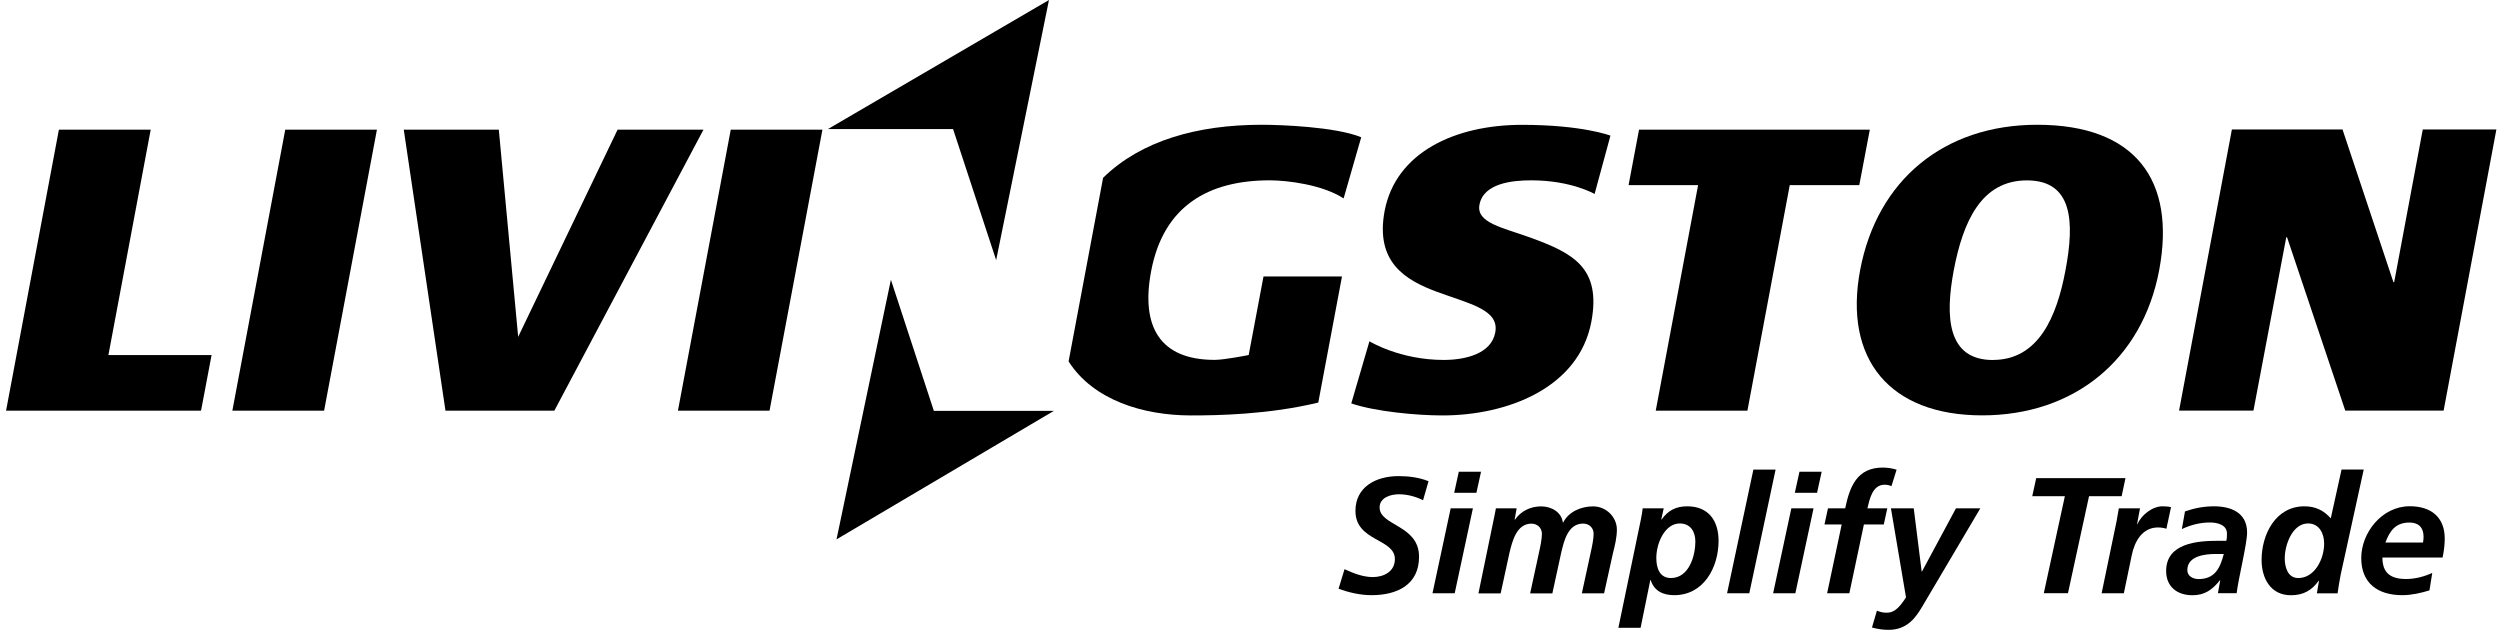
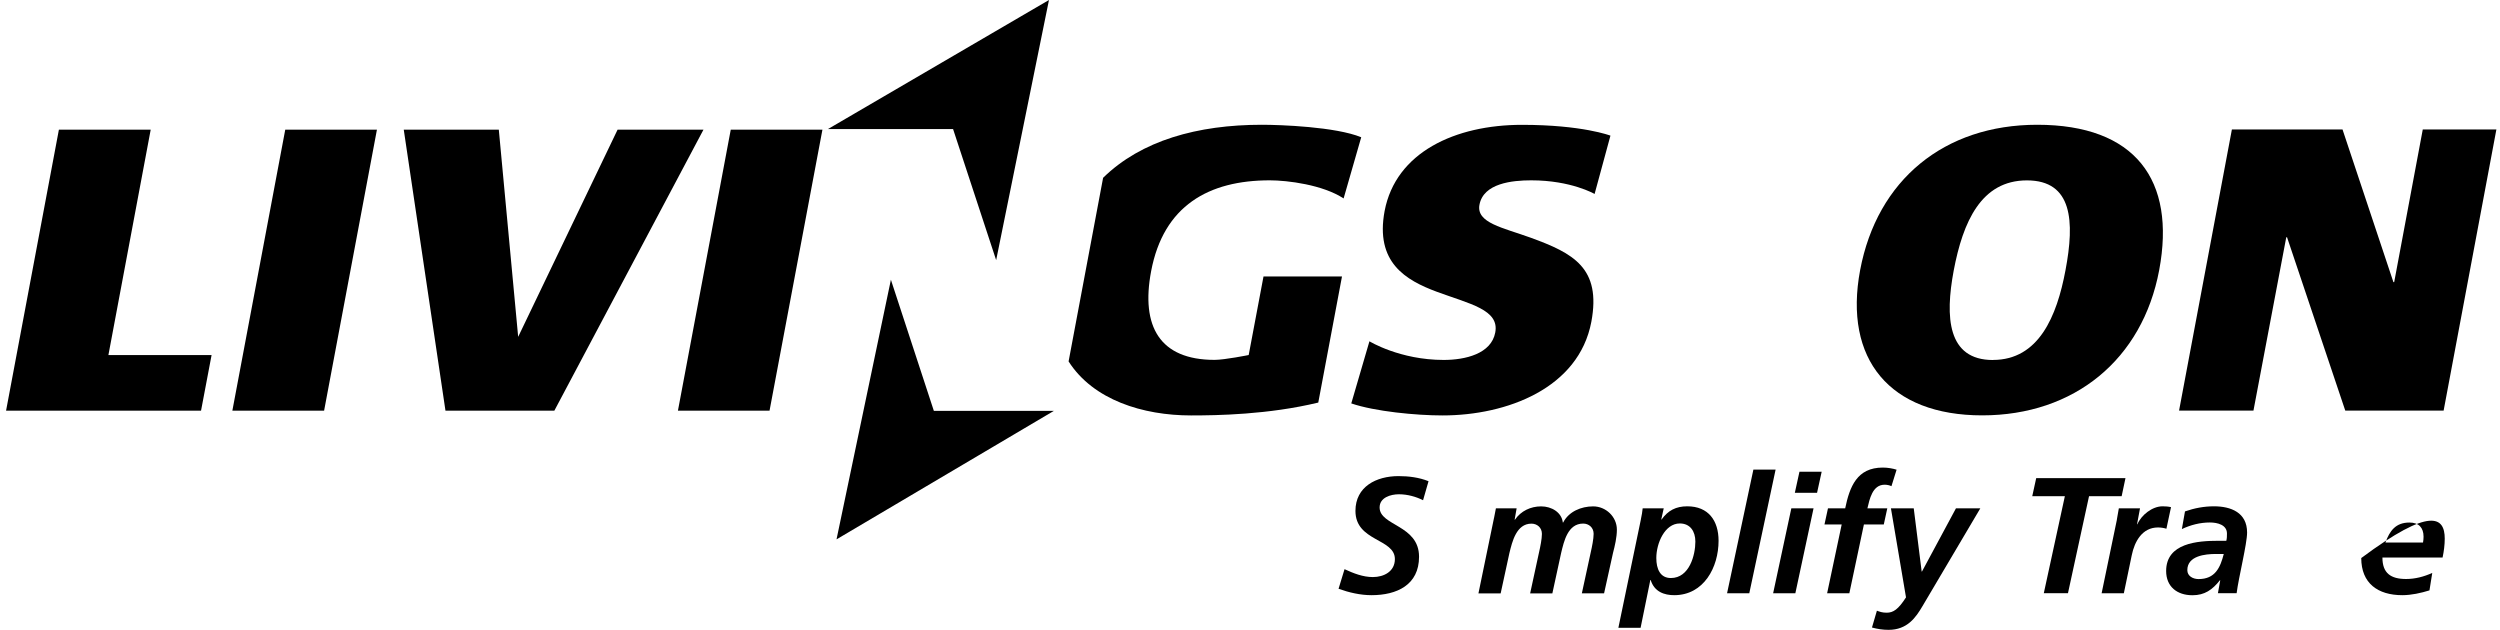
<svg xmlns="http://www.w3.org/2000/svg" width="258" height="65" viewBox="0 0 258 65" fill="none">
  <g clip-path="url(#clip0_1048_264)">
    <path d="M146.855 51.623C146.158 51.263 145.246 51.009 144.374 51.009C143.503 51.009 142.376 51.35 142.376 52.371C142.376 54.28 146.446 54.16 146.446 57.457C146.446 60.368 144.153 61.422 141.538 61.422C140.392 61.422 139.211 61.149 138.139 60.761L138.756 58.739C139.681 59.166 140.653 59.553 141.679 59.553C142.825 59.553 143.952 58.973 143.952 57.698C143.952 55.555 139.882 55.895 139.882 52.725C139.882 50.222 142.034 49.134 144.327 49.134C145.367 49.134 146.446 49.267 147.425 49.661L146.862 51.617L146.855 51.623Z" fill="black" />
-     <path d="M149.711 52.458H152.004L150.127 61.222H147.834L149.711 52.458ZM150.549 48.68H152.843L152.367 50.856H150.073L150.549 48.68Z" fill="black" />
    <path d="M154.19 53.426C154.257 53.086 154.324 52.725 154.378 52.458H156.517L156.309 53.633H156.342C156.959 52.732 157.965 52.258 159.044 52.258C160.124 52.258 161.163 52.872 161.284 53.926H161.317C161.901 52.785 163.181 52.258 164.415 52.258C165.729 52.258 166.862 53.333 166.862 54.661C166.862 55.442 166.655 56.33 166.467 57.044L165.542 61.229H163.248L164.174 56.957C164.294 56.43 164.462 55.615 164.462 55.088C164.462 54.441 163.966 54.033 163.383 54.033C161.794 54.033 161.398 55.869 161.11 57.064L160.204 61.236H157.911L158.837 56.964C158.957 56.436 159.125 55.622 159.125 55.095C159.125 54.447 158.629 54.04 158.045 54.04C156.49 54.04 156.061 55.896 155.772 57.07L154.867 61.242H152.574L154.183 53.446L154.19 53.426Z" fill="black" />
    <path d="M169.337 53.599C169.424 53.172 169.491 52.832 169.524 52.458H171.697L171.442 53.613H171.475C172.139 52.678 172.964 52.251 174.124 52.251C176.31 52.251 177.356 53.733 177.356 55.809C177.356 58.552 175.834 61.422 172.776 61.422C171.77 61.422 170.724 61.082 170.349 59.854H170.315L169.31 64.786H167.017L169.343 53.586L169.337 53.599ZM173.359 54.02C171.804 54.02 170.932 56.062 170.932 57.591C170.932 58.712 171.328 59.653 172.434 59.653C174.352 59.653 174.962 57.27 174.962 55.895C174.962 54.821 174.419 54.02 173.353 54.02H173.359Z" fill="black" />
    <path d="M180.95 48.46H183.243L180.527 61.222H178.234L180.95 48.46Z" fill="black" />
    <path d="M184.866 52.458H187.159L185.281 61.222H182.988L184.866 52.458ZM185.704 48.68H187.997L187.521 50.856H185.228L185.704 48.68Z" fill="black" />
    <path d="M190.062 54.127H188.285L188.647 52.458H190.424C190.887 50.229 191.638 48.253 194.306 48.253C194.836 48.253 195.352 48.353 195.728 48.473L195.198 50.175C194.997 50.075 194.735 50.022 194.494 50.022C193.227 50.022 192.938 51.537 192.717 52.458H194.769L194.407 54.127H192.355L190.853 61.222H188.56L190.062 54.127Z" fill="black" />
    <path d="M197.498 52.458L198.316 58.979H198.349L201.856 52.458H204.37L198.403 62.55C197.706 63.739 196.827 65 194.896 65C194.313 65 193.75 64.913 193.187 64.76L193.696 63.024C193.971 63.124 194.246 63.231 194.702 63.231C195.386 63.231 195.902 62.891 196.7 61.649L195.144 52.458H197.484H197.498Z" fill="black" />
    <path d="M210.137 49.341H219.349L218.954 51.21H215.588L213.415 61.215H210.921L213.093 51.21H209.728L210.137 49.341Z" fill="black" />
    <path d="M218.457 53.633C218.524 53.259 218.597 52.865 218.664 52.458H220.85L220.542 54.107H220.575C220.984 53.152 222.111 52.251 223.177 52.251C223.465 52.251 223.774 52.271 224.049 52.338L223.573 54.567C223.318 54.48 222.989 54.434 222.701 54.434C221.078 54.434 220.287 55.882 219.999 57.291L219.181 61.222H216.888L218.463 53.633H218.457Z" fill="black" />
    <path d="M229.131 59.88H229.098C228.313 60.868 227.522 61.429 226.261 61.429C224.672 61.429 223.546 60.541 223.546 58.926C223.546 56.036 226.791 55.809 228.95 55.809H229.755C229.822 55.568 229.822 55.315 229.822 55.061C229.822 54.173 228.863 53.92 228.058 53.92C227.053 53.92 226.074 54.173 225.169 54.6L225.49 52.778C226.463 52.438 227.455 52.251 228.481 52.251C230.237 52.251 231.9 52.898 231.9 54.954C231.9 56.129 231.029 59.567 230.821 61.215H228.89L229.131 59.874V59.88ZM226.892 59.76C228.601 59.76 229.131 58.585 229.493 57.17H228.689C227.576 57.17 225.732 57.357 225.732 58.839C225.732 59.453 226.315 59.76 226.892 59.76Z" fill="black" />
-     <path d="M243.936 48.46L241.562 59.286C241.428 60.034 241.287 60.782 241.24 61.229H239.101L239.323 59.934H239.289C238.605 60.888 237.754 61.429 236.419 61.429C234.334 61.429 233.396 59.694 233.396 57.785C233.396 55.161 234.83 52.251 237.821 52.251C238.947 52.251 239.819 52.678 240.536 53.493L241.649 48.453H243.942L243.936 48.46ZM235.782 57.578C235.782 58.465 236.057 59.654 237.184 59.654C238.86 59.654 239.852 57.711 239.852 56.096C239.852 55.075 239.356 54.02 238.196 54.02C236.554 54.02 235.789 56.269 235.789 57.578H235.782Z" fill="black" />
-     <path d="M245.866 57.544C245.866 59.159 246.738 59.753 248.307 59.753C249.246 59.753 250.151 59.513 251.009 59.126L250.721 60.928C249.829 61.202 248.857 61.422 247.918 61.422C245.39 61.422 243.681 60.194 243.681 57.591C243.681 54.987 245.799 52.244 248.689 52.244C250.862 52.244 252.297 53.352 252.297 55.582C252.297 56.242 252.209 56.89 252.075 57.537H245.873L245.866 57.544ZM250.057 55.982C250.091 55.775 250.111 55.588 250.111 55.388C250.111 54.453 249.615 53.926 248.656 53.926C247.234 53.926 246.624 54.774 246.175 55.989H250.057V55.982Z" fill="black" />
+     <path d="M245.866 57.544C245.866 59.159 246.738 59.753 248.307 59.753C249.246 59.753 250.151 59.513 251.009 59.126L250.721 60.928C249.829 61.202 248.857 61.422 247.918 61.422C245.39 61.422 243.681 60.194 243.681 57.591C250.862 52.244 252.297 53.352 252.297 55.582C252.297 56.242 252.209 56.89 252.075 57.537H245.873L245.866 57.544ZM250.057 55.982C250.091 55.775 250.111 55.588 250.111 55.388C250.111 54.453 249.615 53.926 248.656 53.926C247.234 53.926 246.624 54.774 246.175 55.989H250.057V55.982Z" fill="black" />
    <path d="M230.331 13.363H241.749L246.999 29.116H247.08L250.03 13.363H257.627L252.182 42.372H242.031L236.023 24.484H235.943L232.557 42.372H224.88L230.331 13.363Z" fill="black" />
    <path d="M141.33 35.224C141.33 35.224 144.461 37.146 148.987 37.146C151.226 37.146 153.901 36.512 154.31 34.316C154.76 31.96 151.682 31.366 148.296 30.117C145.064 28.916 141.899 27.087 142.892 21.774C144.045 15.713 150.18 12.883 157.066 12.883C163.322 12.883 166.198 13.998 166.198 13.998L164.562 20.018C164.562 20.018 162.155 18.61 158.025 18.61C156.06 18.61 153.097 18.91 152.681 21.126C152.326 23.009 155.101 23.489 157.964 24.53C162.363 26.133 165.266 27.641 164.227 33.208C162.933 40.063 155.517 42.873 148.866 42.873C146.157 42.873 141.886 42.466 139.452 41.632L141.323 35.23L141.33 35.224Z" fill="black" />
-     <path d="M175.244 19.103H168.069L169.149 13.383H192.965L191.879 19.103H184.704L180.333 42.379H170.872L175.244 19.103Z" fill="black" />
    <path d="M205.671 37.146C210.391 37.146 212.268 32.66 213.16 27.881C214.112 22.855 213.898 18.616 209.177 18.616C204.457 18.616 202.573 22.888 201.621 27.928C200.729 32.707 200.957 37.153 205.671 37.153M210.237 12.876C220.361 12.876 224.572 18.57 222.829 27.874C221.099 37.099 214.072 42.866 204.558 42.866C195.043 42.866 190.236 37.092 191.966 27.874C193.723 18.563 200.642 12.876 210.243 12.876" fill="black" />
    <path d="M6.078 13.383H15.552L11.187 36.645H21.835L20.748 42.379H0.627L6.078 13.383Z" fill="black" />
    <path d="M29.438 13.383H38.899L33.448 42.379H23.98L29.438 13.383Z" fill="black" />
    <path d="M75.414 13.383H84.875L79.417 42.379H69.963L75.414 13.383Z" fill="black" />
    <path d="M41.668 13.383H51.477L53.475 34.763L63.734 13.383H72.598L57.21 42.379H45.972L41.668 13.383Z" fill="black" />
    <path d="M130.394 28.529L128.865 36.639C128.865 36.639 126.385 37.139 125.345 37.139C119.68 37.139 117.722 33.688 118.795 27.995C120.069 21.226 124.735 18.61 131.038 18.61C132.868 18.61 136.509 19.064 138.661 20.479L140.478 14.164C137.843 13.083 132.144 12.876 130.226 12.876C123.582 12.876 117.775 14.498 113.84 18.349L110.279 37.299C112.82 41.284 117.963 42.873 122.911 42.873C125.58 42.873 130.884 42.793 136.046 41.545L138.494 28.529H130.387H130.394Z" fill="black" />
    <path d="M98.358 13.323L102.803 26.846L108.254 0L85.438 13.323H98.358Z" fill="black" />
    <path d="M96.373 42.399L91.941 28.869L86.329 55.662L108.764 42.399H96.373Z" fill="black" />
  </g>
  <defs>
    <clipPath id="clip0_1048_264">
      <rect width="257" height="65" fill="white" transform="translate(0.627)" />
    </clipPath>
  </defs>
</svg>